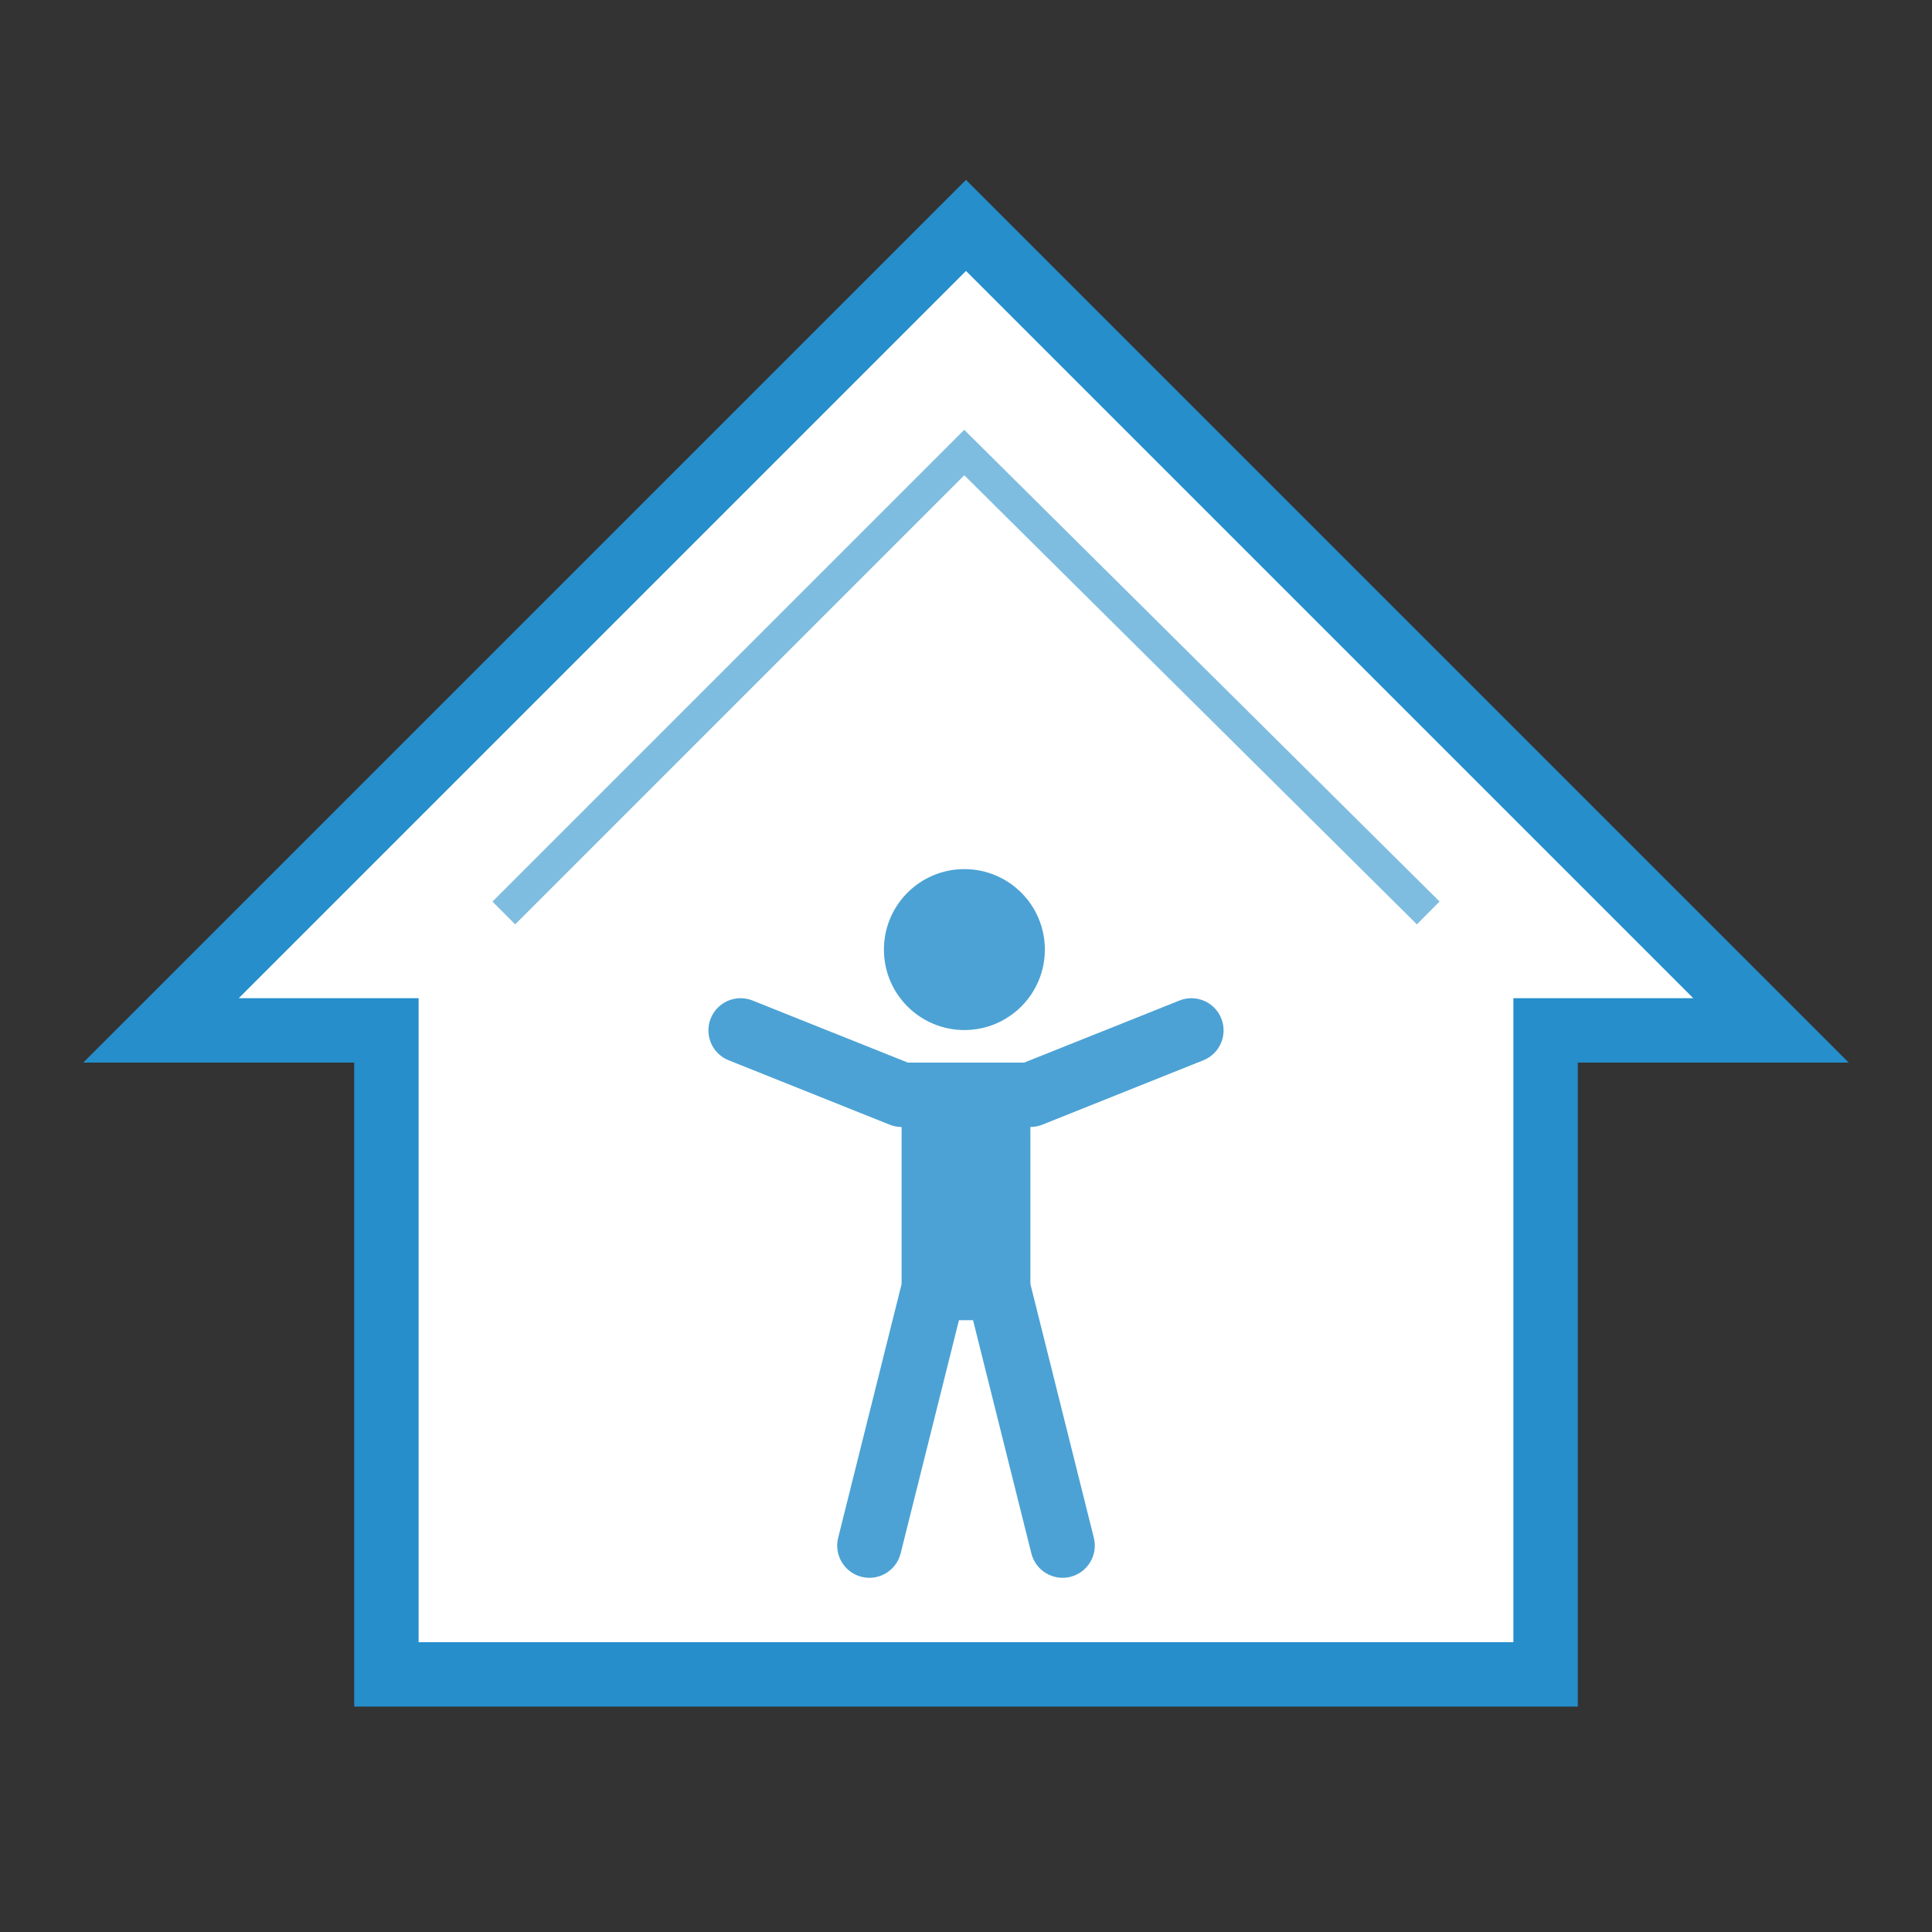
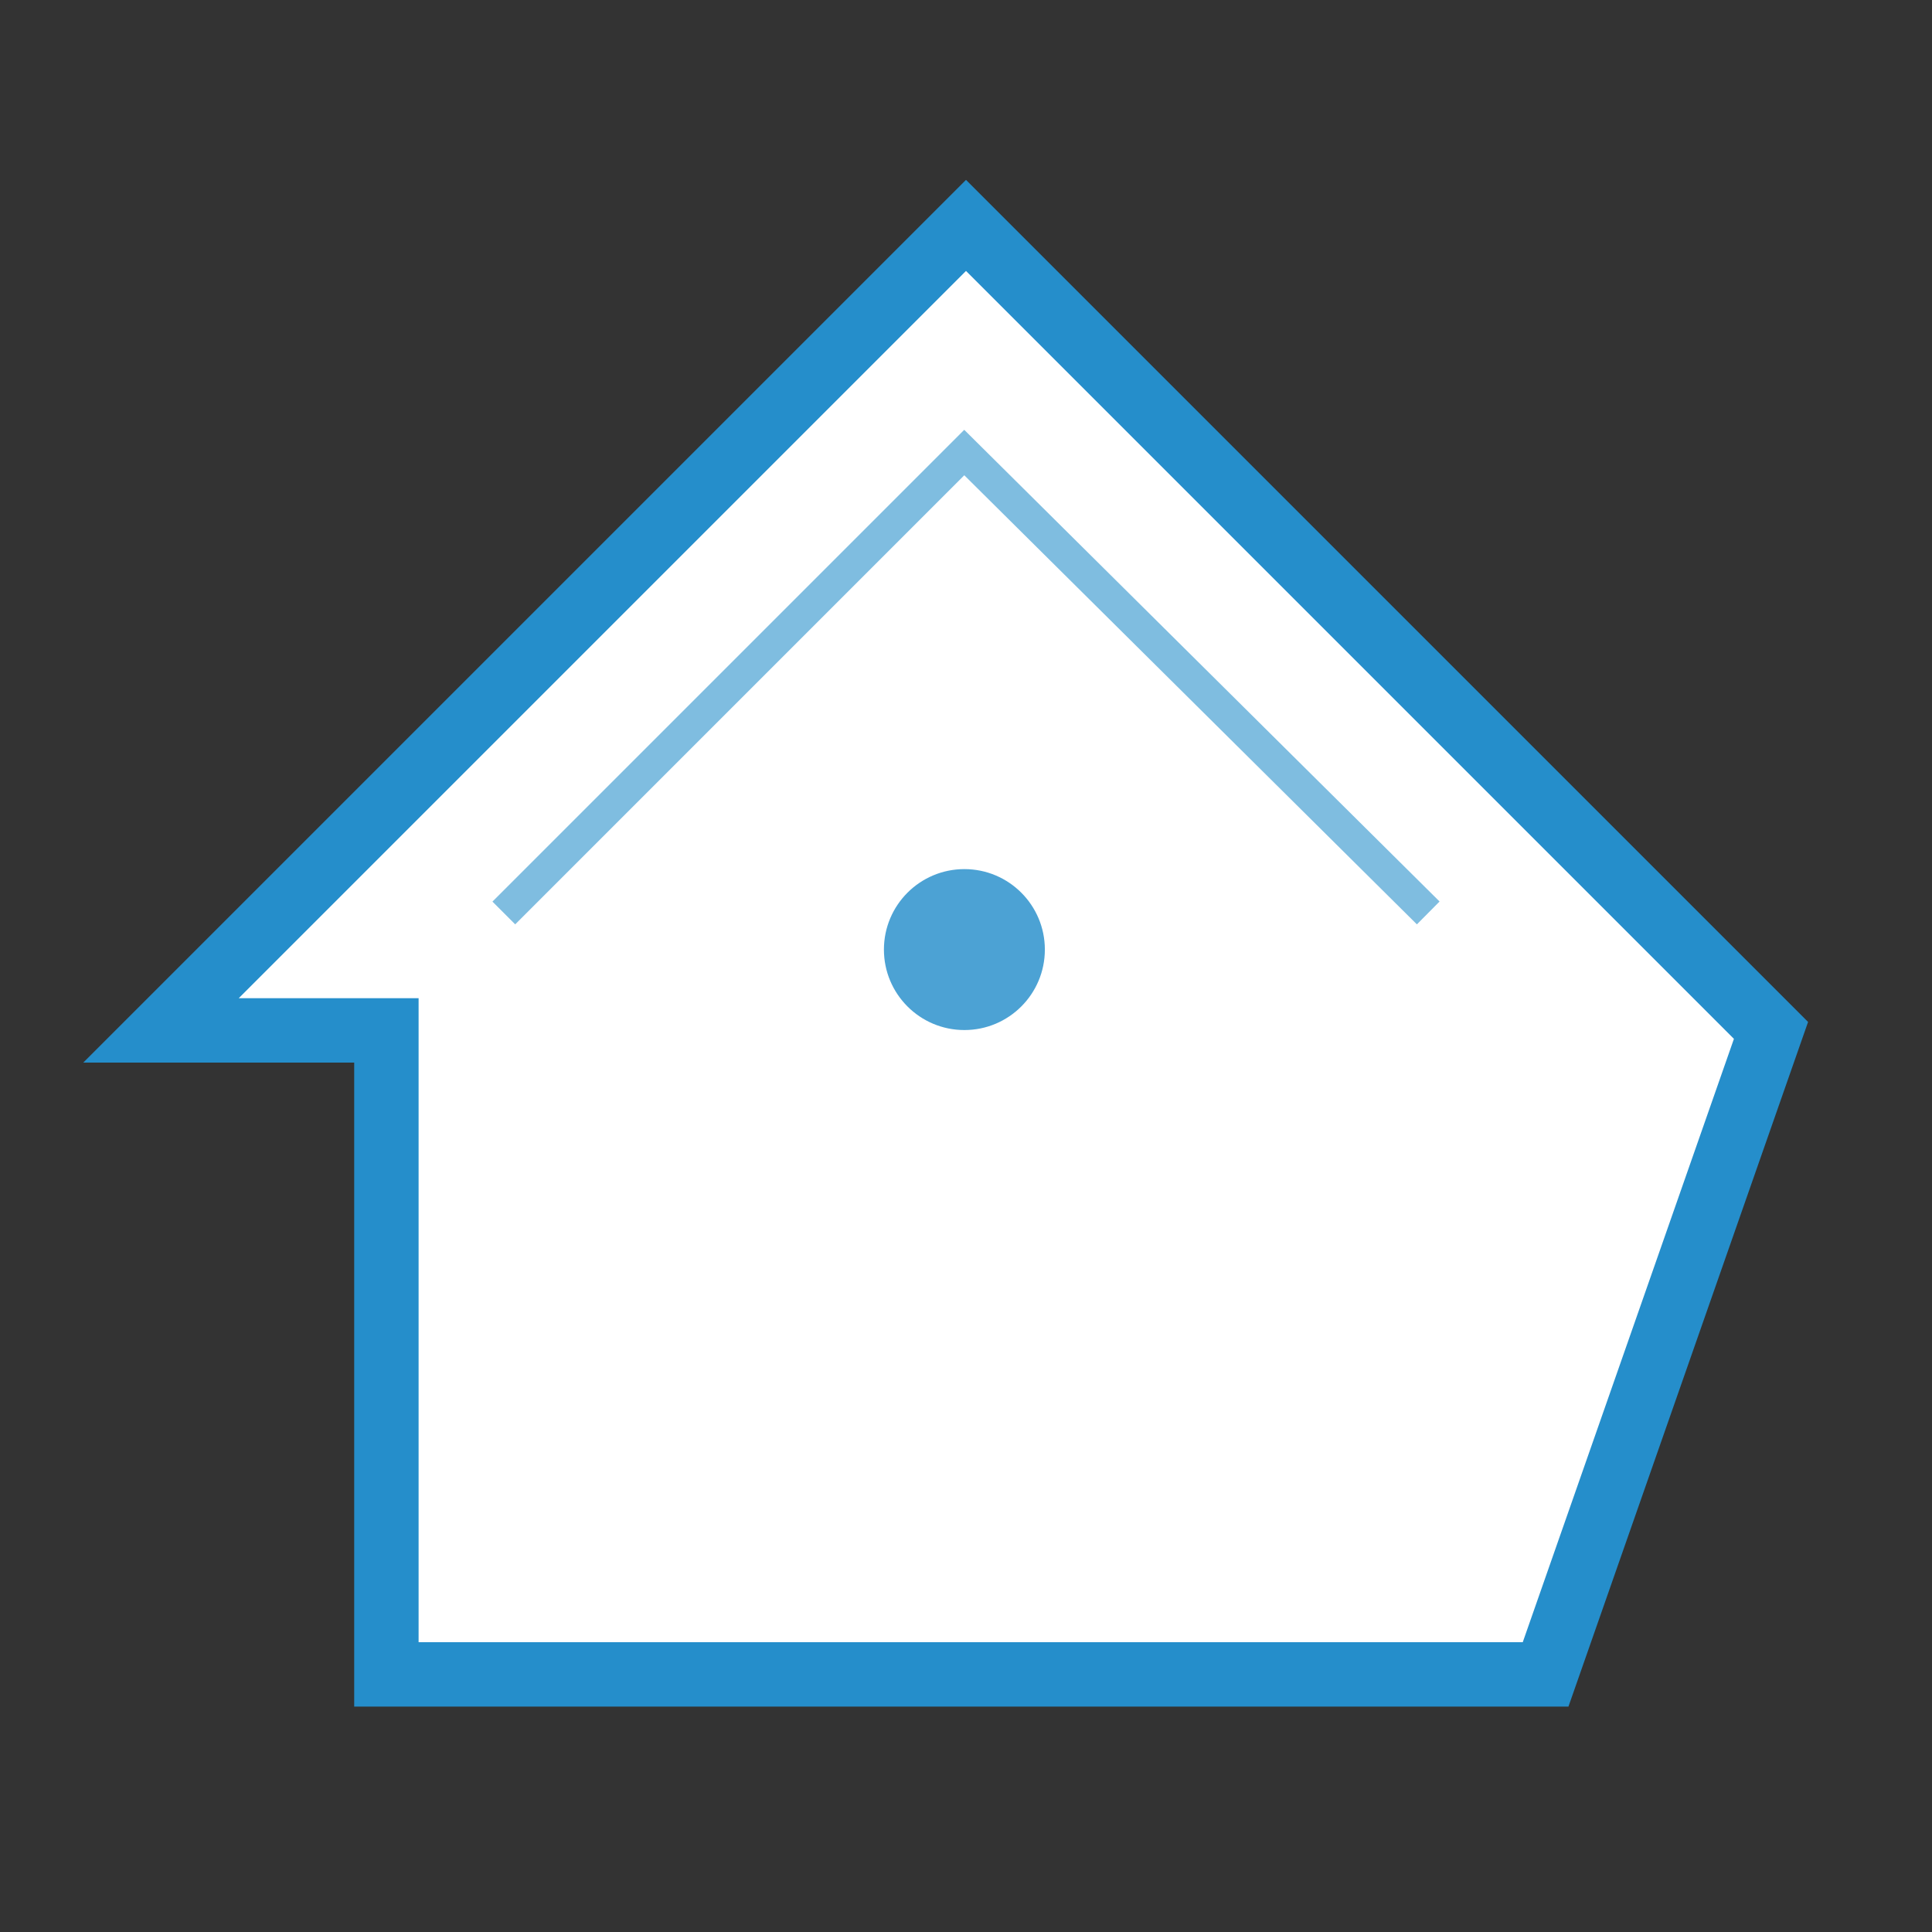
<svg xmlns="http://www.w3.org/2000/svg" xmlns:ns1="http://www.serif.com/" width="100%" height="100%" viewBox="0 0 60 60" version="1.1" xml:space="preserve" style="fill-rule:evenodd;clip-rule:evenodd;stroke-linecap:round;stroke-miterlimit:3;">
  <rect x="0" y="0" width="60" height="60" fill="#333333" stroke="none" />
  <g transform="matrix(1,0,0,1,-120,0)">
    <g id="icon-kaiteki" transform="matrix(1,0,0,1,120,0)">
      <rect x="0" y="0" width="60" height="60" style="fill:none;" />
      <g id="OL">
-         <path d="M12,32L5,32L30,7L55,32L48,32L48,52L12,52L12,32Z" style="fill:white;stroke:rgb(37,142,203);stroke-width:2px;" />
+         <path d="M12,32L5,32L30,7L55,32L48,52L12,52L12,32Z" style="fill:white;stroke:rgb(37,142,203);stroke-width:2px;" />
        <g transform="matrix(1,0,0,1,-120,0)">
          <path d="M136,28.707L149.947,14.76L164.003,28.707L164.707,27.997L149.945,13.348L135.293,28L136,28.707Z" style="fill:rgb(127,189,224);" />
        </g>
        <g id="guy--グループ-" ns1:id="guy (グループ)">
          <g transform="matrix(0.833,0,0,0.833,-95,4.5)">
            <circle cx="150" cy="30" r="3" style="fill:rgb(76,162,212);" />
          </g>
-           <path d="M29.781,41L30.219,41L32.03,48.243C32.164,48.778 32.707,49.104 33.243,48.97C33.778,48.836 34.104,48.293 33.97,47.757L32,39.877L32,34.999C32.124,35 32.25,34.977 32.371,34.928L37.371,32.928C37.884,32.724 38.133,32.141 37.928,31.629C37.724,31.116 37.141,30.867 36.629,31.072L31.807,33L28.193,33L23.371,31.072C22.859,30.867 22.276,31.116 22.072,31.629C21.867,32.141 22.116,32.724 22.629,32.928L27.629,34.928C27.75,34.977 27.876,35 28,34.999L28,39.877L26.03,47.757C25.896,48.293 26.222,48.836 26.757,48.97C27.293,49.104 27.836,48.778 27.97,48.243L29.781,41Z" style="fill:rgb(76,162,212);" />
        </g>
      </g>
    </g>
  </g>
</svg>